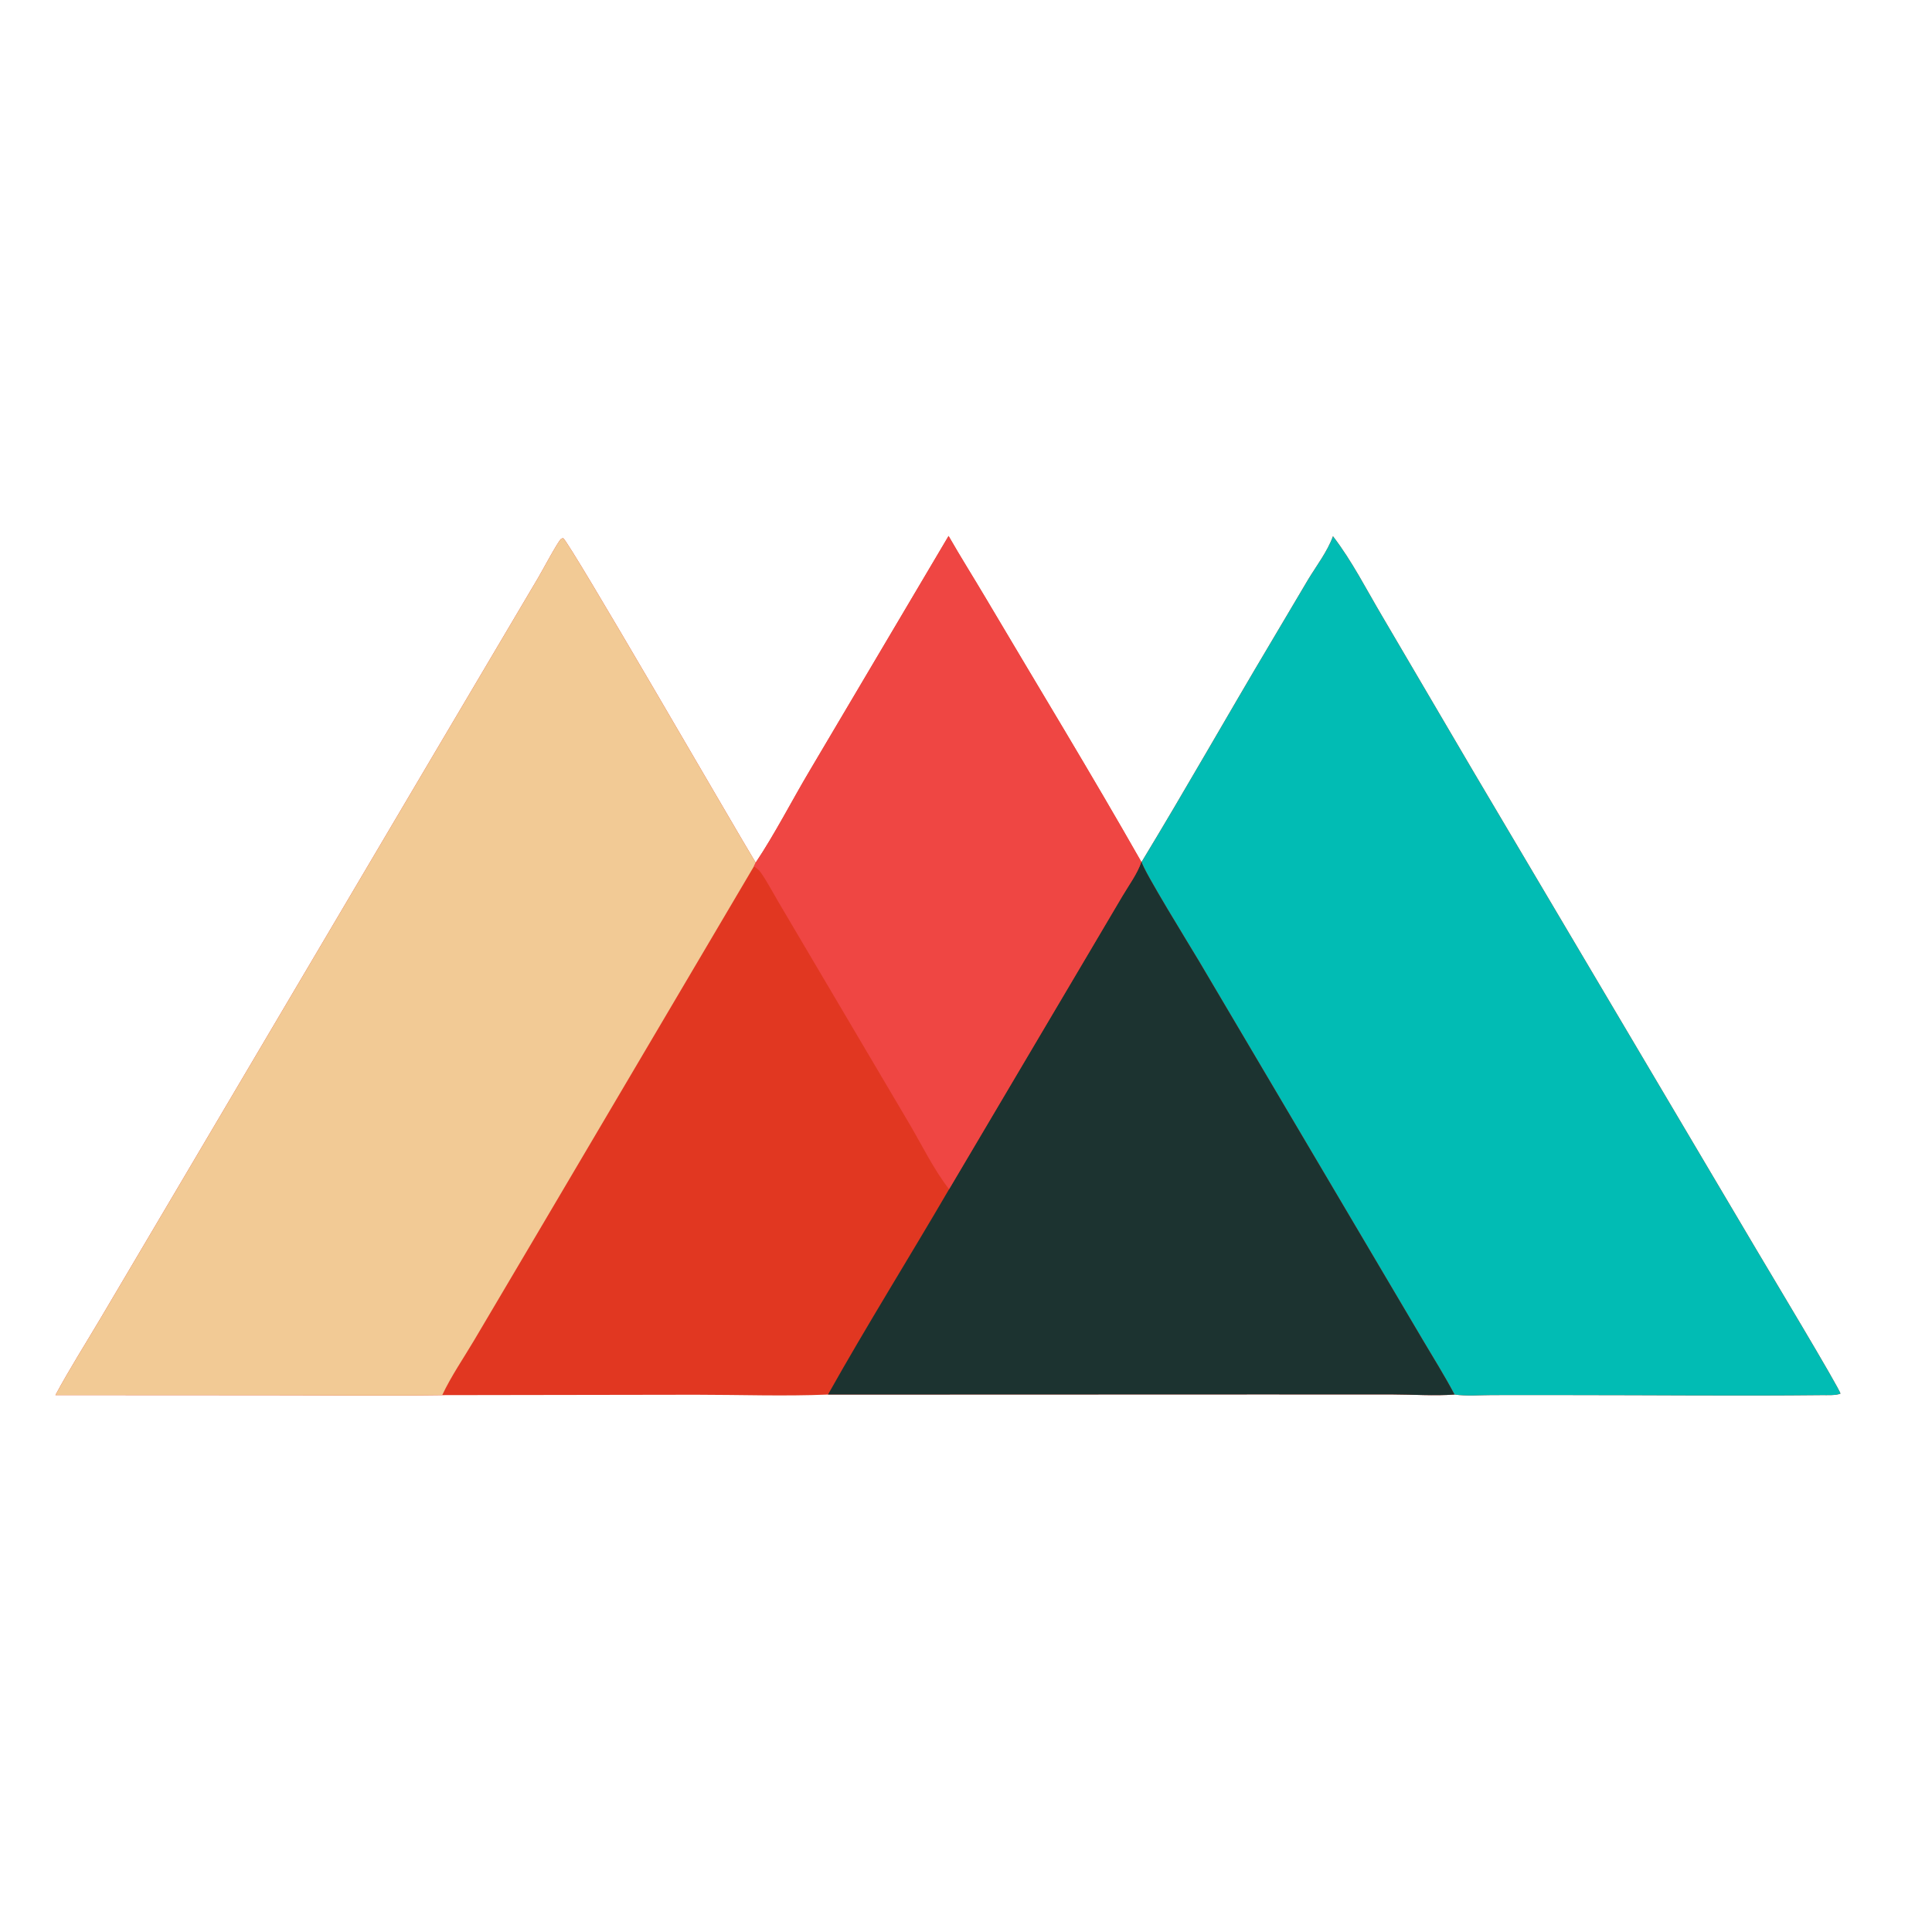
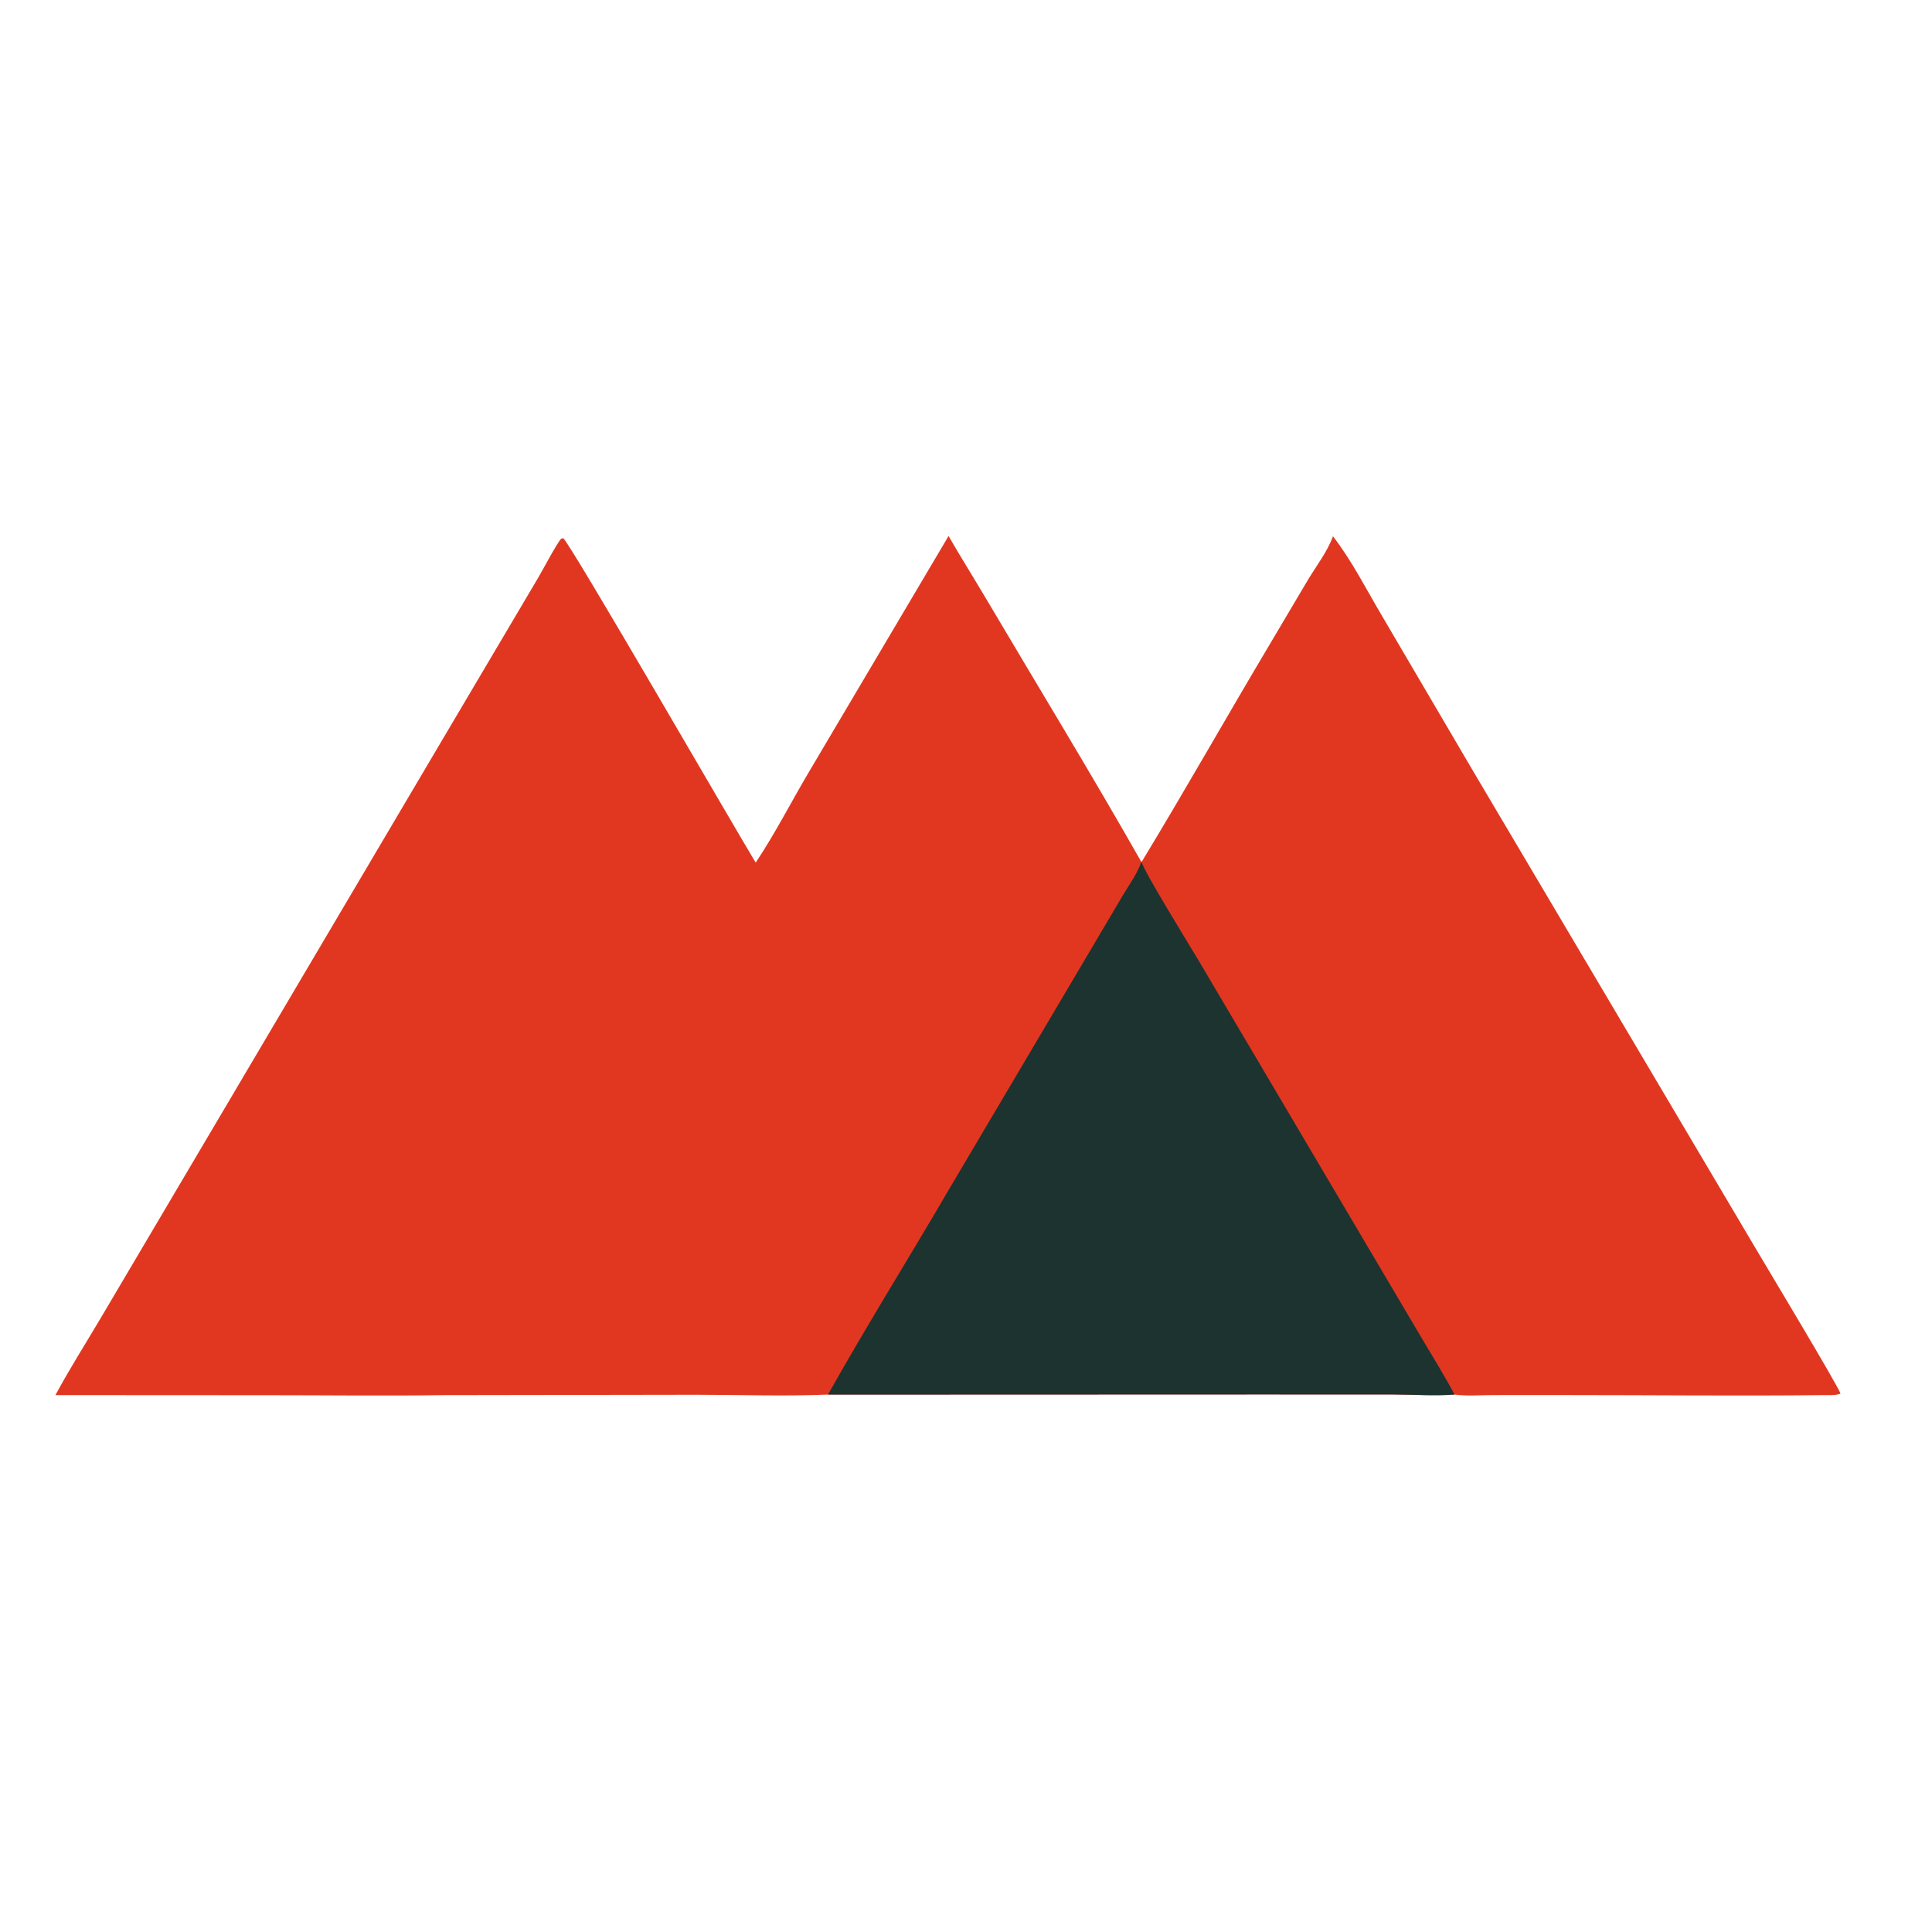
<svg xmlns="http://www.w3.org/2000/svg" version="1.1" style="display: block;" viewBox="0 0 1800 1800" width="450" height="450" preserveAspectRatio="none">
  <path transform="translate(0,0)" fill="rgb(225,55,33)" d="M 1241.89 499.6 C 1259.53 522.497 1272.99 549.164 1287.71 574.015 L 1372.93 719.181 L 1637.08 1165.43 C 1644.46 1177.97 1714.72 1294.9 1714.7 1298.41 C 1710.61 1300.25 1702.12 1299.75 1697.5 1299.8 C 1618.95 1300.64 1540.28 1299.75 1461.7 1299.76 L 1390.67 1299.77 C 1379.3 1299.77 1366.36 1300.88 1355.16 1299.26 C 1336.36 1300.69 1316.5 1299.2 1297.6 1299.18 L 1176.83 1299.14 L 771.421 1299.28 C 730.573 1300.99 689.106 1299.46 648.192 1299.45 L 412.004 1299.82 C 358.246 1300.59 304.364 1299.88 250.593 1299.89 L 51.644 1299.78 C 64.742 1275.44 79.733 1251.84 93.821 1228.04 L 170.363 1098.5 L 405.401 700.596 L 501.49 538.107 C 505.229 531.829 519.283 505.337 522.646 502.145 C 523.175 501.643 524.018 501.652 524.704 501.405 C 530.277 504.346 685.017 772.458 704.063 803.684 C 722.085 776.762 737.83 745.773 754.565 717.676 L 883.764 499.365 C 895.113 519.166 907.308 538.494 918.932 558.142 C 967.151 639.641 1016.59 720.693 1063.36 803.015 L 1063.66 802.963 C 1104.5 735.648 1143.29 666.975 1183.58 599.315 L 1218.64 540.131 C 1226.32 527.443 1236.91 513.564 1241.89 499.6 z" />
-   <path transform="translate(0,0)" fill="rgb(1,188,180)" d="M 1241.89 499.6 C 1259.53 522.497 1272.99 549.164 1287.71 574.015 L 1372.93 719.181 L 1637.08 1165.43 C 1644.46 1177.97 1714.72 1294.9 1714.7 1298.41 C 1710.61 1300.25 1702.12 1299.75 1697.5 1299.8 C 1618.95 1300.64 1540.28 1299.75 1461.7 1299.76 L 1390.67 1299.77 C 1379.3 1299.77 1366.36 1300.88 1355.16 1299.26 C 1345.99 1281.9 1335.41 1265.07 1325.43 1248.16 L 1273.92 1160.96 L 1117.19 895.669 C 1110.45 884.263 1064.27 809.6 1063.66 802.963 C 1104.5 735.648 1143.29 666.975 1183.58 599.315 L 1218.64 540.131 C 1226.32 527.443 1236.91 513.564 1241.89 499.6 z" />
-   <path transform="translate(0,0)" fill="rgb(242,202,149)" d="M 51.644 1299.78 C 64.742 1275.44 79.733 1251.84 93.821 1228.04 L 170.363 1098.5 L 405.401 700.596 L 501.49 538.107 C 505.229 531.829 519.283 505.337 522.646 502.145 C 523.175 501.643 524.018 501.652 524.704 501.405 C 530.277 504.346 685.017 772.458 704.063 803.684 L 702.398 807.197 L 499.872 1150.37 L 441.798 1248.61 C 431.922 1265.27 420.205 1282.34 412.004 1299.82 C 358.246 1300.59 304.364 1299.88 250.593 1299.89 L 51.644 1299.78 z" />
  <path transform="translate(0,0)" fill="rgb(28,51,48)" d="M 1063.36 803.015 L 1063.66 802.963 C 1064.27 809.6 1110.45 884.263 1117.19 895.669 L 1273.92 1160.96 L 1325.43 1248.16 C 1335.41 1265.07 1345.99 1281.9 1355.16 1299.26 C 1336.36 1300.69 1316.5 1299.2 1297.6 1299.18 L 1176.83 1299.14 L 771.421 1299.28 C 807.605 1234.78 846.98 1171.87 884.239 1107.96 L 1011.64 892.531 L 1045.67 834.927 C 1051.55 824.97 1059.71 813.904 1063.36 803.015 z" />
-   <path transform="translate(0,0)" fill="rgb(239,70,67)" d="M 704.063 803.684 C 722.085 776.762 737.83 745.773 754.565 717.676 L 883.764 499.365 C 895.113 519.166 907.308 538.494 918.932 558.142 C 967.151 639.641 1016.59 720.693 1063.36 803.015 C 1059.71 813.904 1051.55 824.97 1045.67 834.927 L 1011.64 892.531 L 884.239 1107.96 C 870.052 1089.78 859.149 1067.24 847.422 1047.31 L 754.644 890.188 L 725.026 839.991 C 719.704 830.965 714.724 821.322 708.692 812.768 C 707.003 810.374 704.843 808.75 702.398 807.197 L 704.063 803.684 z" />
</svg>